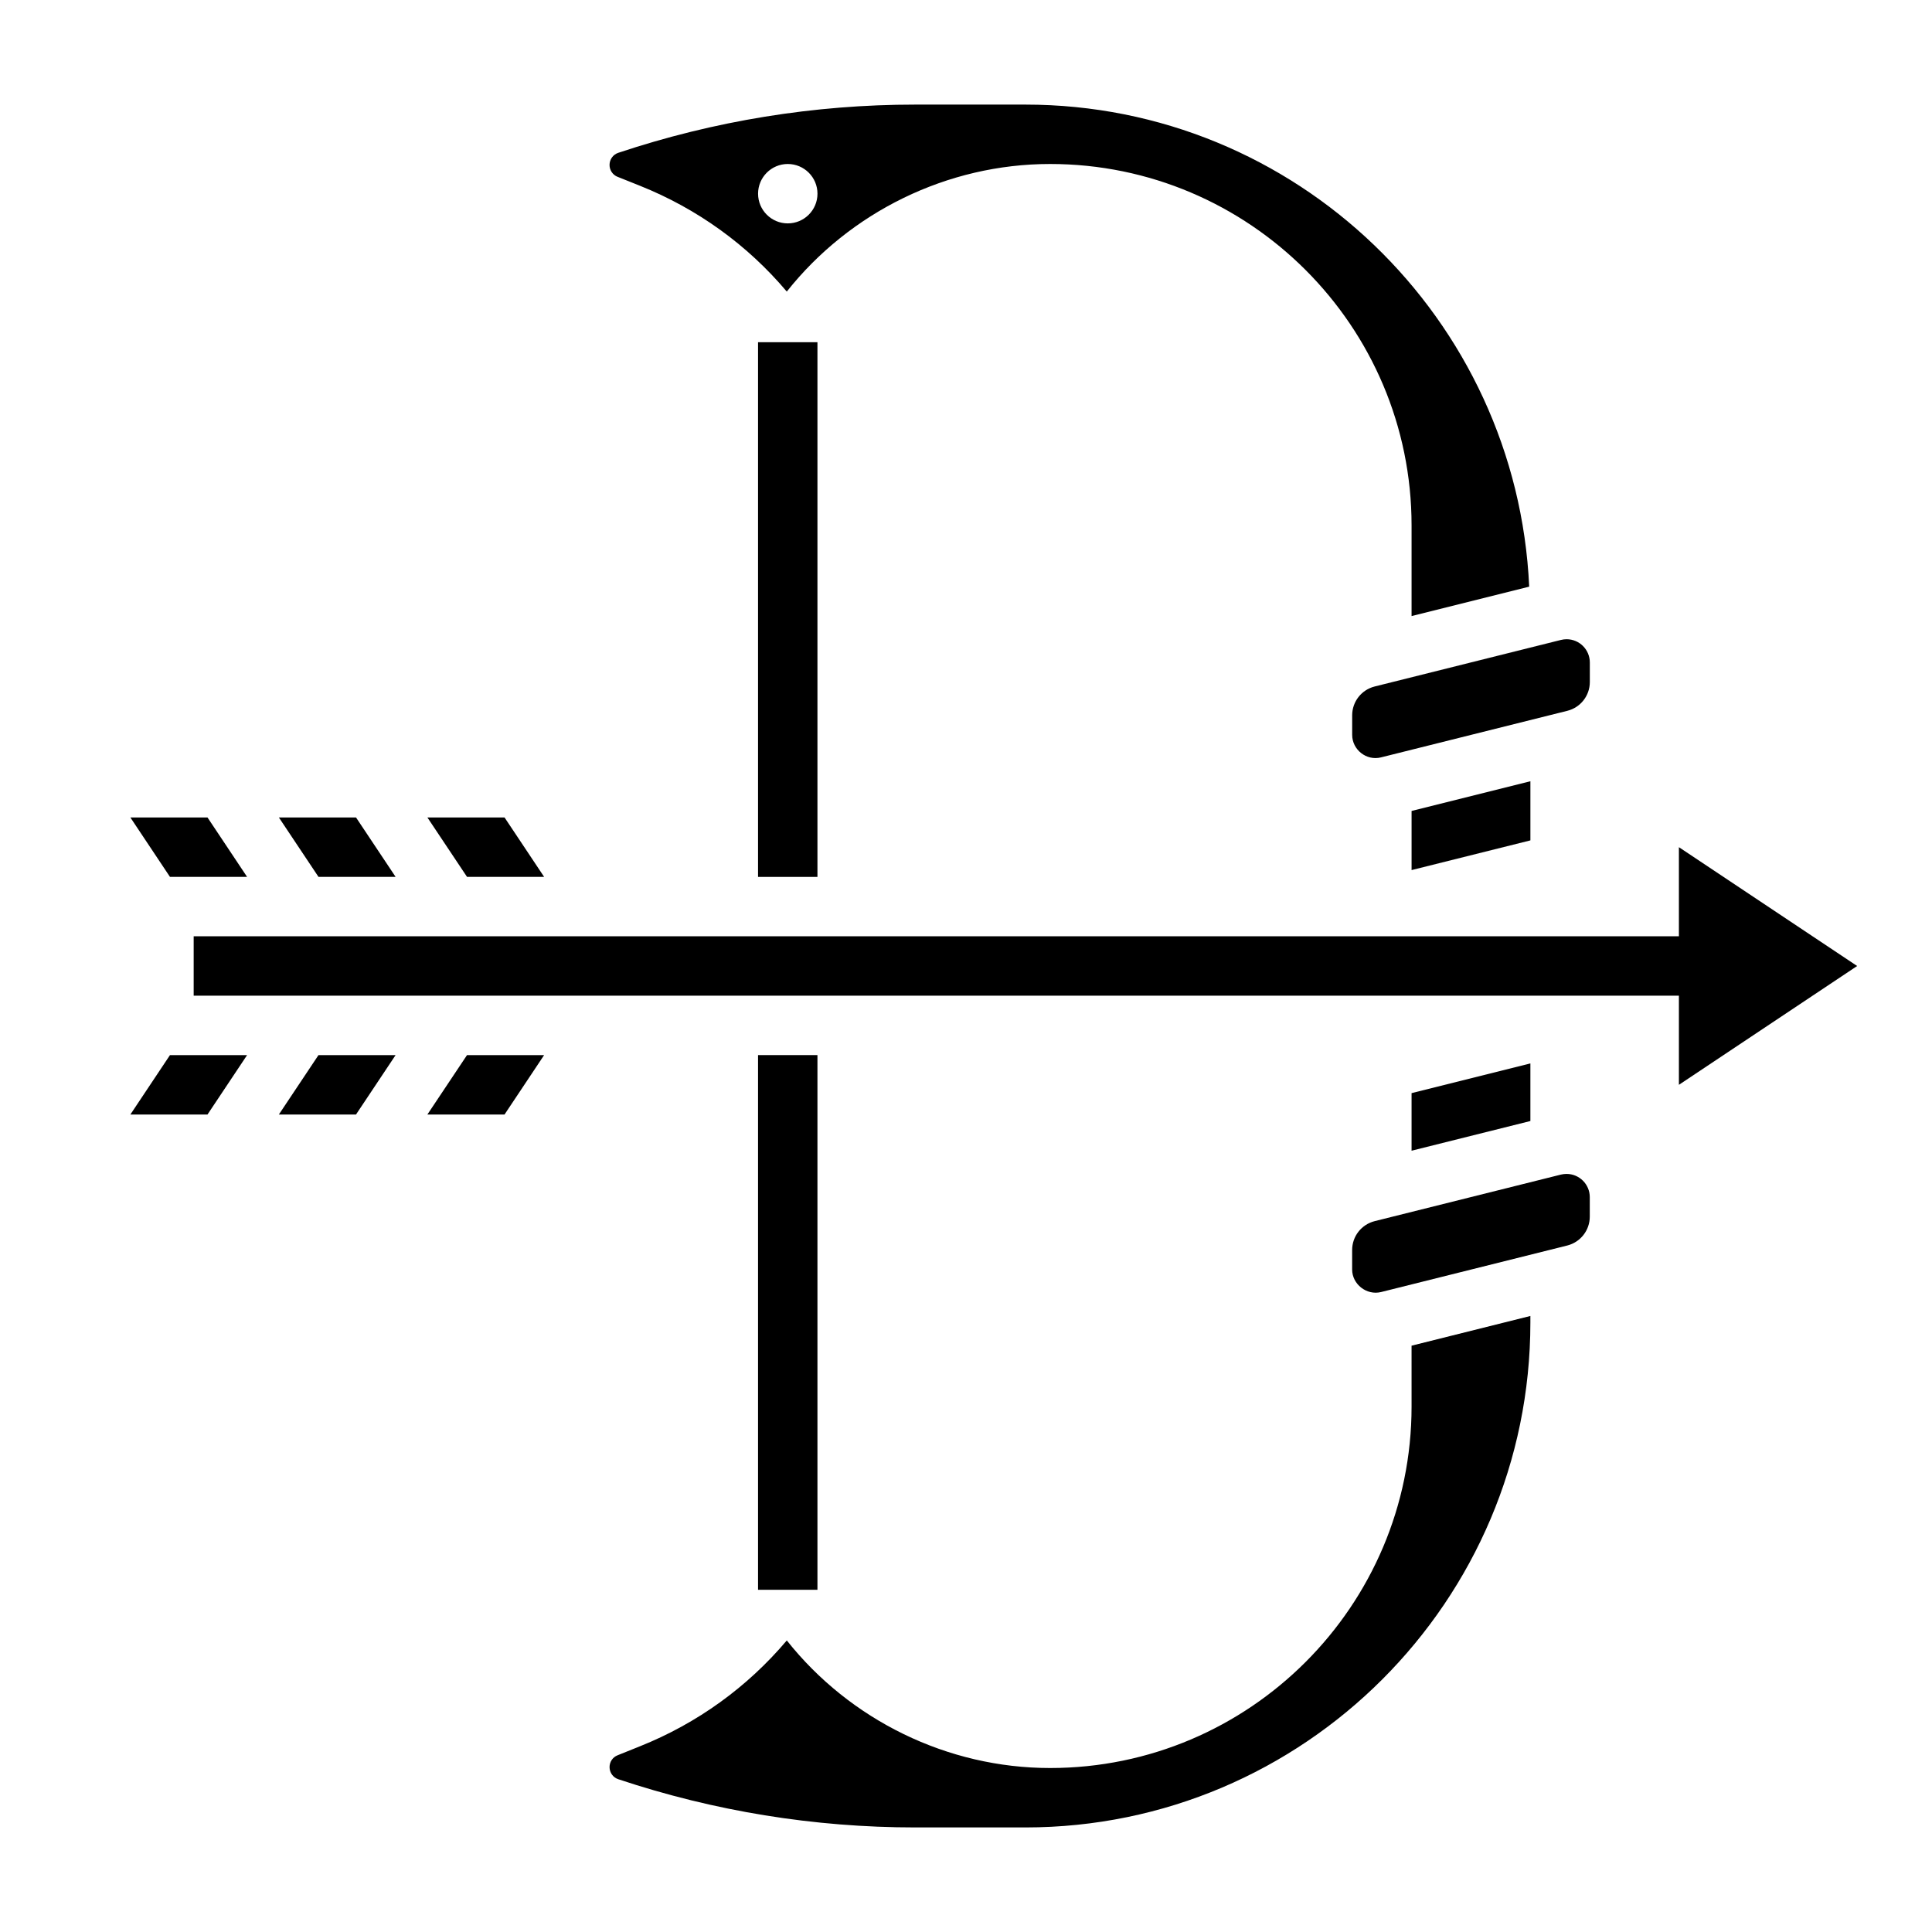
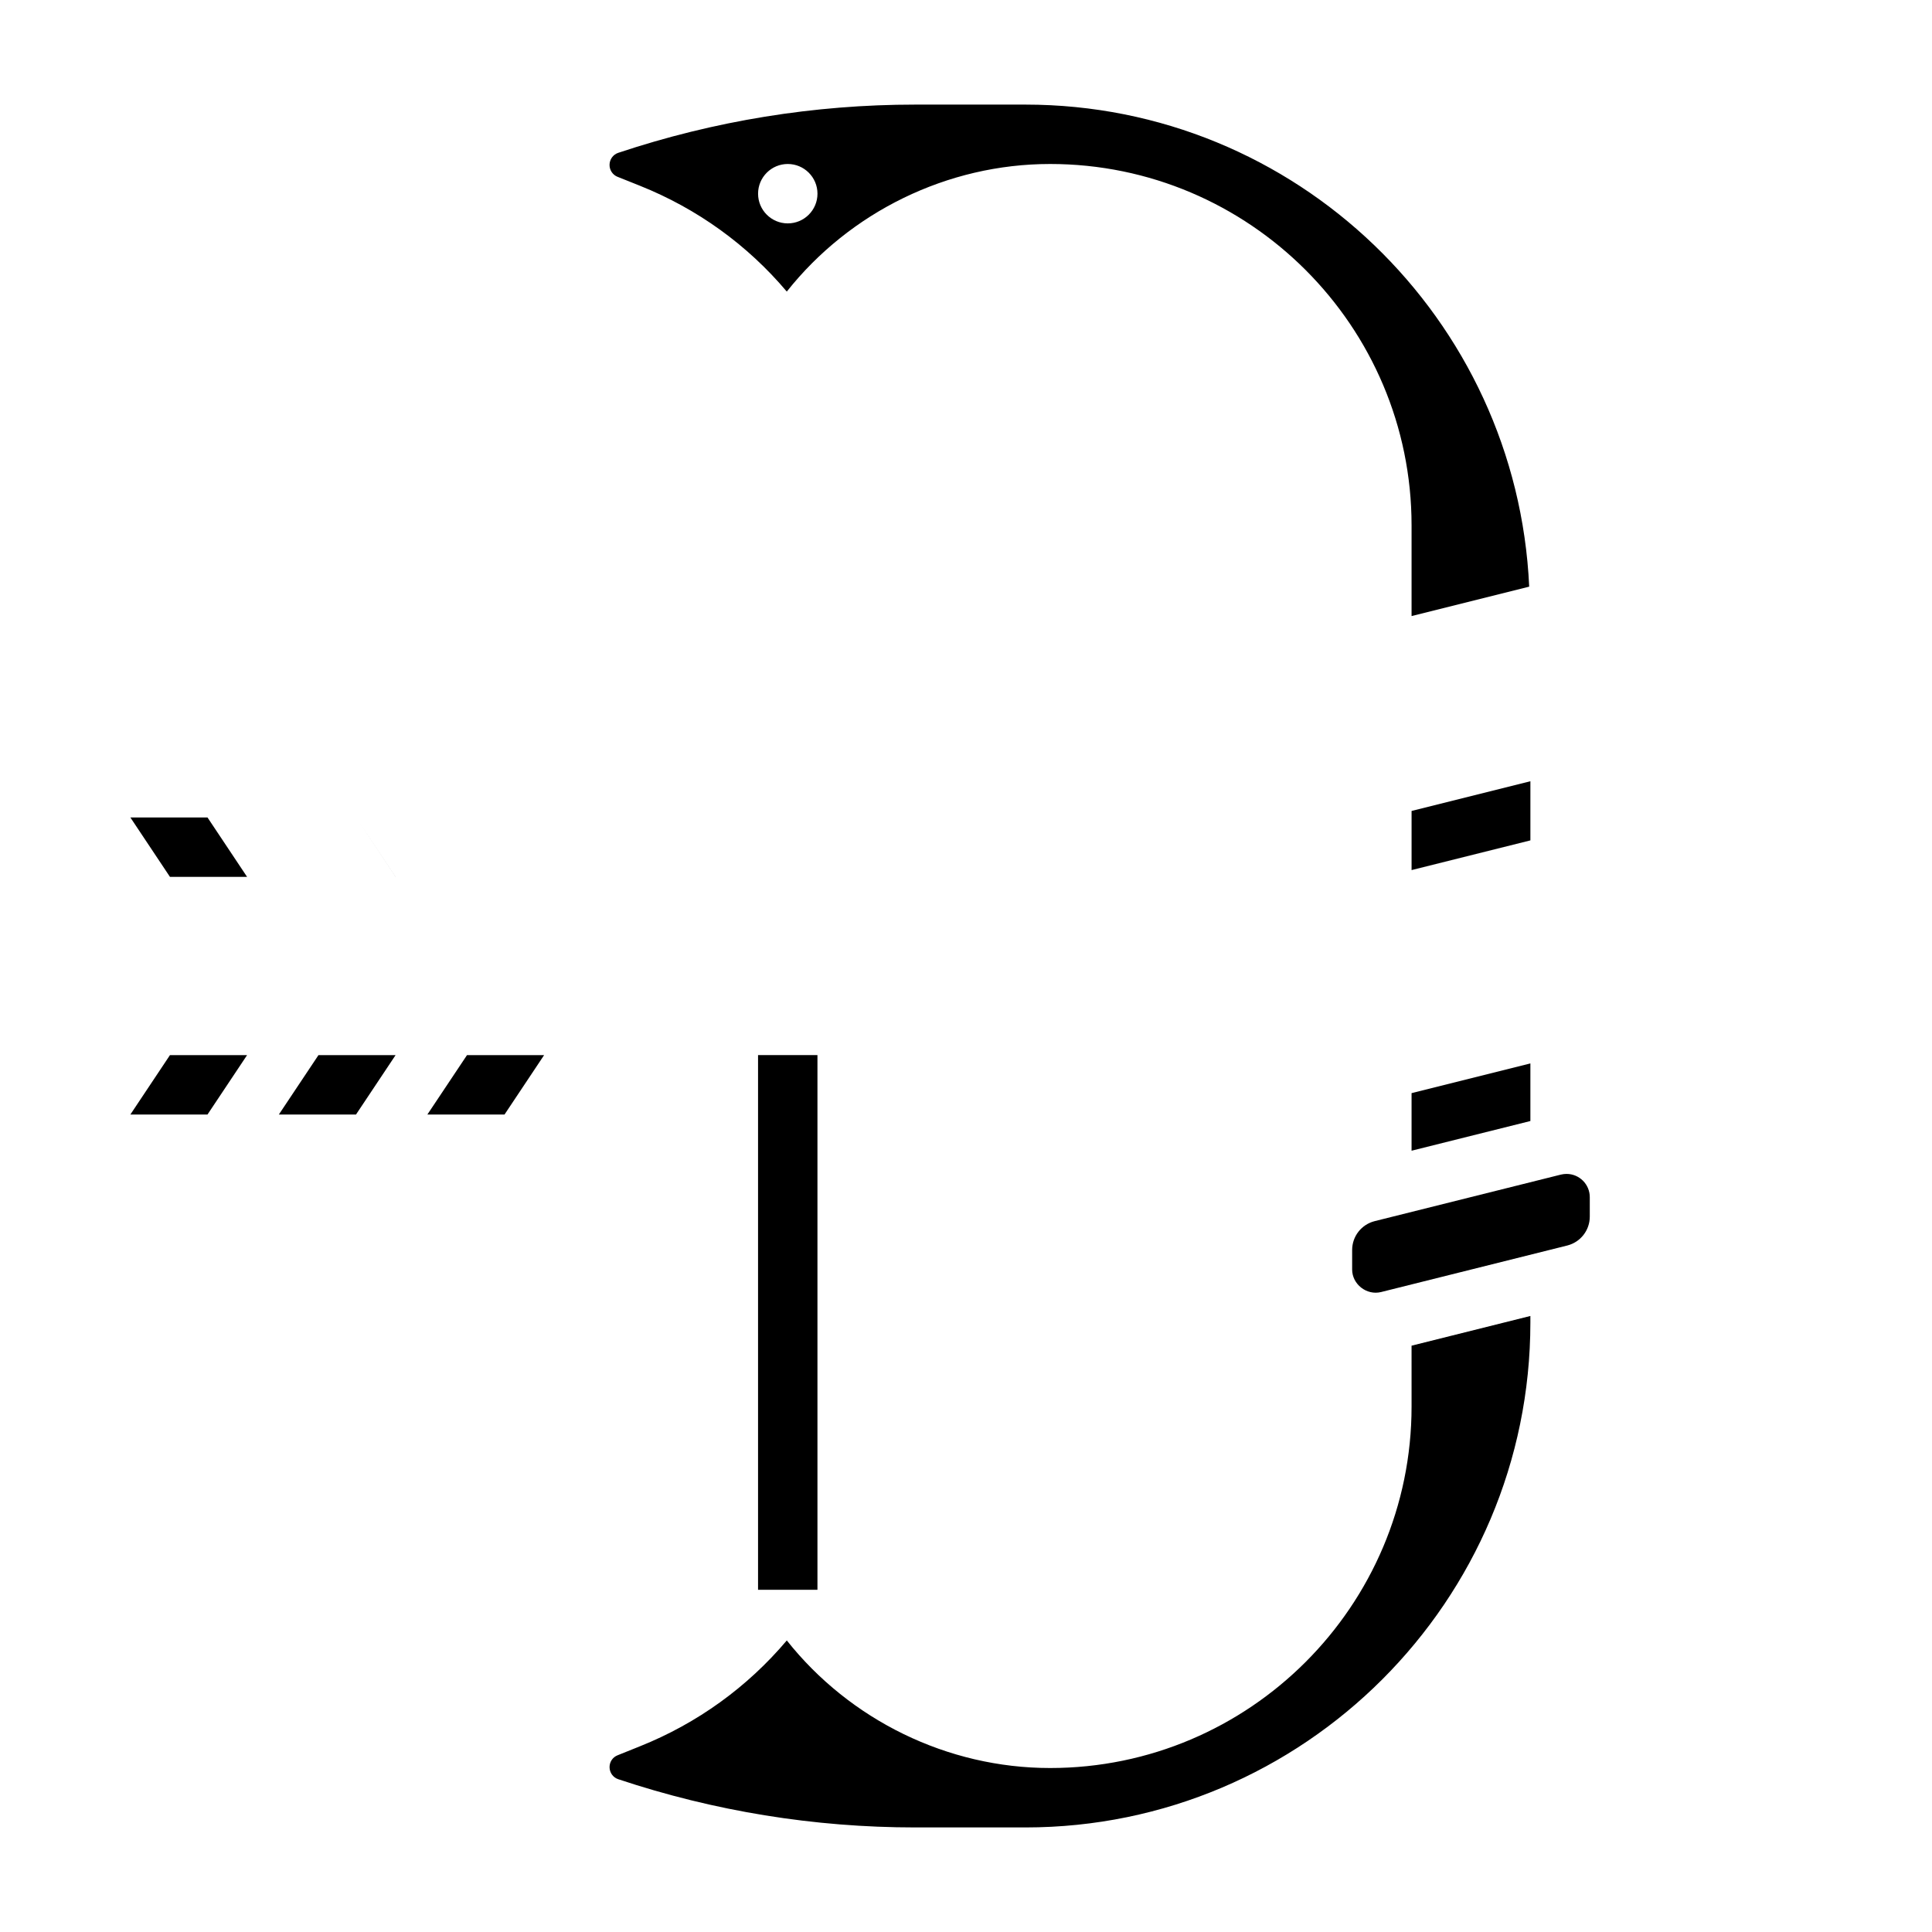
<svg xmlns="http://www.w3.org/2000/svg" fill="#000000" width="800px" height="800px" version="1.1" viewBox="144 144 512 512">
  <g>
-     <path d="m636.16 400-47.234-31.488v23.613h-393.6v15.746h393.6v23.617z" />
-     <path d="m344.89 234.69h15.742v141.7h-15.742z" />
    <path d="m344.89 423.61h15.742v141.7h-15.742z" />
    <path d="m217.9 439.36h20.445l10.492-15.746h-20.438z" />
-     <path d="m248.84 376.38-10.492-15.746h-20.445l10.5 15.746z" />
+     <path d="m248.84 376.38-10.492-15.746l10.5 15.746z" />
    <path d="m209.48 376.38-10.492-15.746h-20.438l10.492 15.746z" />
    <path d="m178.55 439.36h20.438l10.492-15.746h-20.438z" />
    <path d="m257.26 439.36h20.445l10.492-15.746h-20.434z" />
-     <path d="m288.2 376.38-10.492-15.746h-20.445l10.504 15.746z" />
    <path d="m307.67 190.86 5.926 2.371c15.191 6.078 28.473 15.672 38.91 28.039 16.723-21.09 42.551-33.812 69.781-33.812 52.82 0 95.793 42.973 95.793 95.797v24.008l31.172-7.793c-3.25-71.02-61.793-127.75-133.51-127.75h-29.18c-26.797 0-53.285 4.297-78.711 12.777-1.379 0.453-2.316 1.754-2.316 3.211 0 1.391 0.832 2.637 2.133 3.156zm45.098-3.402c4.344 0 7.871 3.527 7.871 7.871s-3.527 7.871-7.871 7.871-7.871-3.527-7.871-7.871 3.527-7.871 7.871-7.871z" />
    <path d="m518.08 516.75c0 52.82-42.973 95.793-95.793 95.793-27.23 0-53.051-12.723-69.777-33.809-10.445 12.367-23.719 21.965-38.91 28.047l-5.918 2.379c-1.312 0.508-2.144 1.746-2.144 3.141 0 1.465 0.93 2.754 2.312 3.211 25.434 8.477 51.914 12.777 78.719 12.777h29.176c73.793 0 133.82-60.031 133.82-133.82v-1.723l-31.488 7.871z" />
    <path d="m518.08 433.69v15.262l31.488-7.871v-15.262z" />
    <path d="m559.16 455.1c-0.504 0-1.016 0.062-1.504 0.18l-49.359 12.336c-3.512 0.891-5.965 4.031-5.965 7.652v5.172c0 3.898 3.84 6.902 7.652 5.969l49.359-12.336c3.508-0.891 5.965-4.031 5.965-7.652v-5.172c0-3.383-2.758-6.148-6.148-6.148z" />
-     <path d="m502.34 333.57v5.18c0 3.891 3.746 6.949 7.652 5.961l49.359-12.336c3.512-0.875 5.969-4.016 5.969-7.637v-5.18c-0.004-3.402-2.762-6.156-6.152-6.156-0.496 0-1 0.062-1.504 0.188l-49.359 12.336c-3.512 0.883-5.965 4.023-5.965 7.644z" />
    <path d="m549.57 366.71v-15.672l-31.488 7.871v15.672z" />
  </g>
</svg>